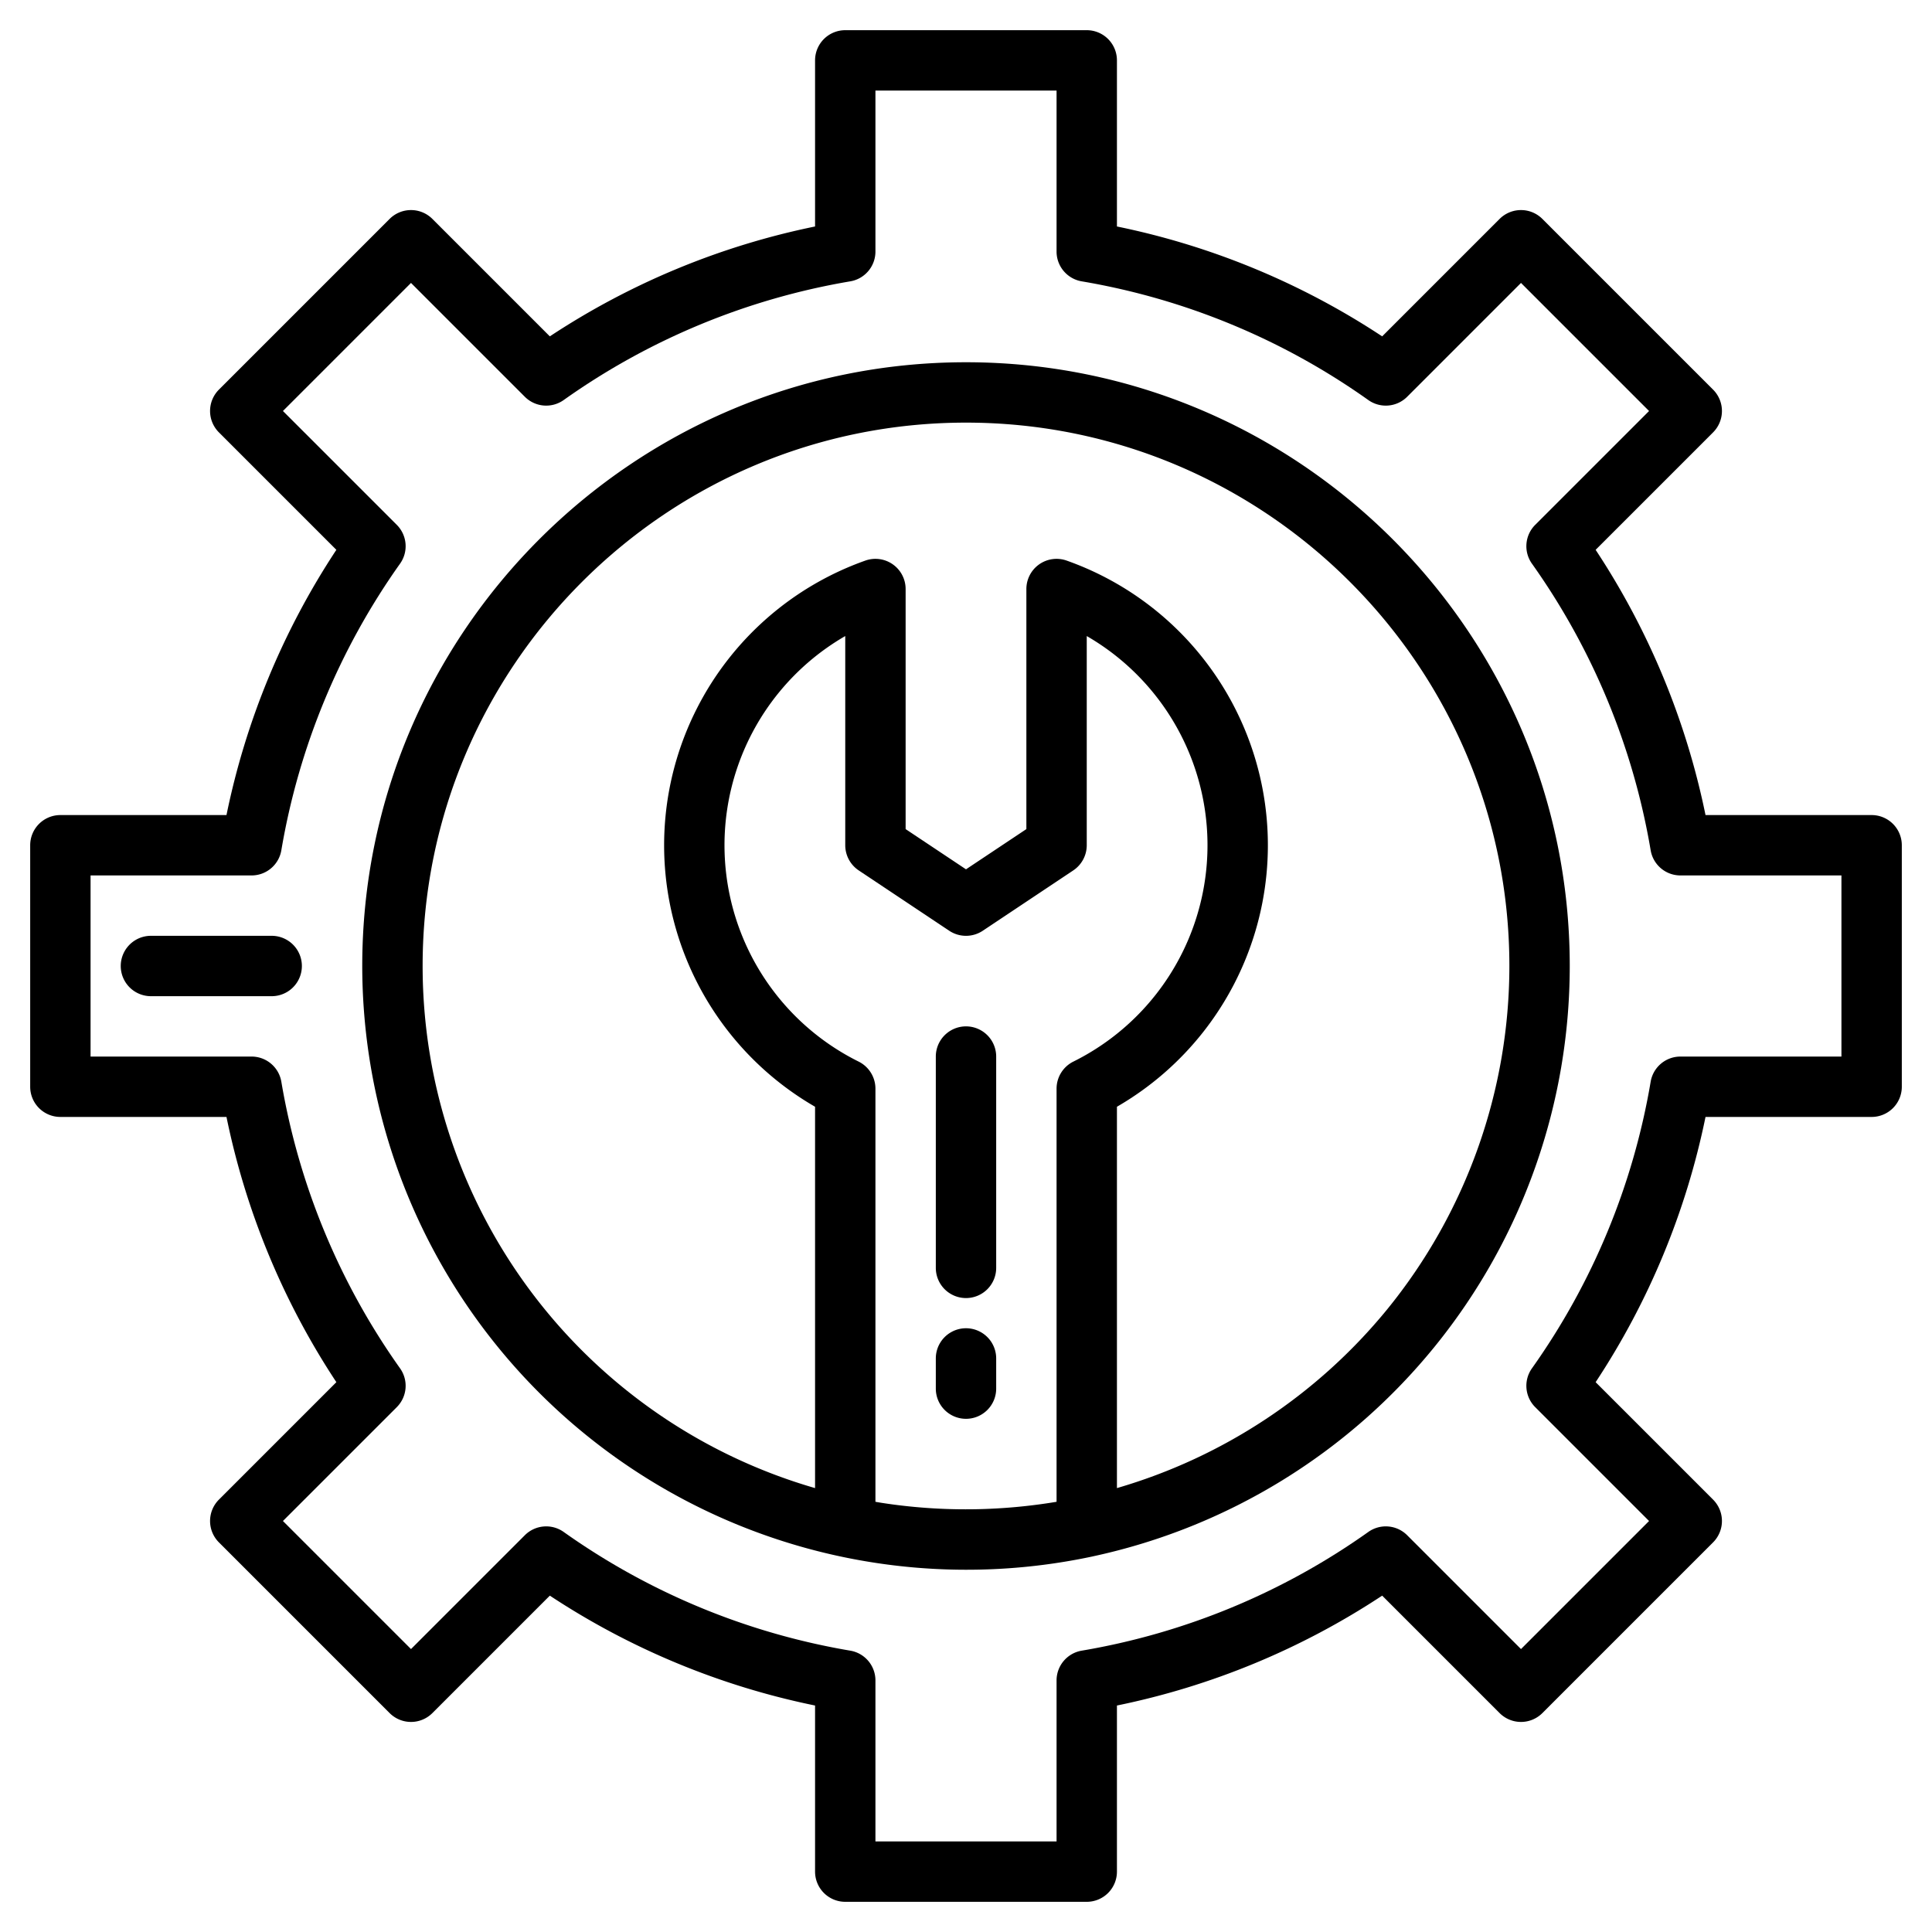
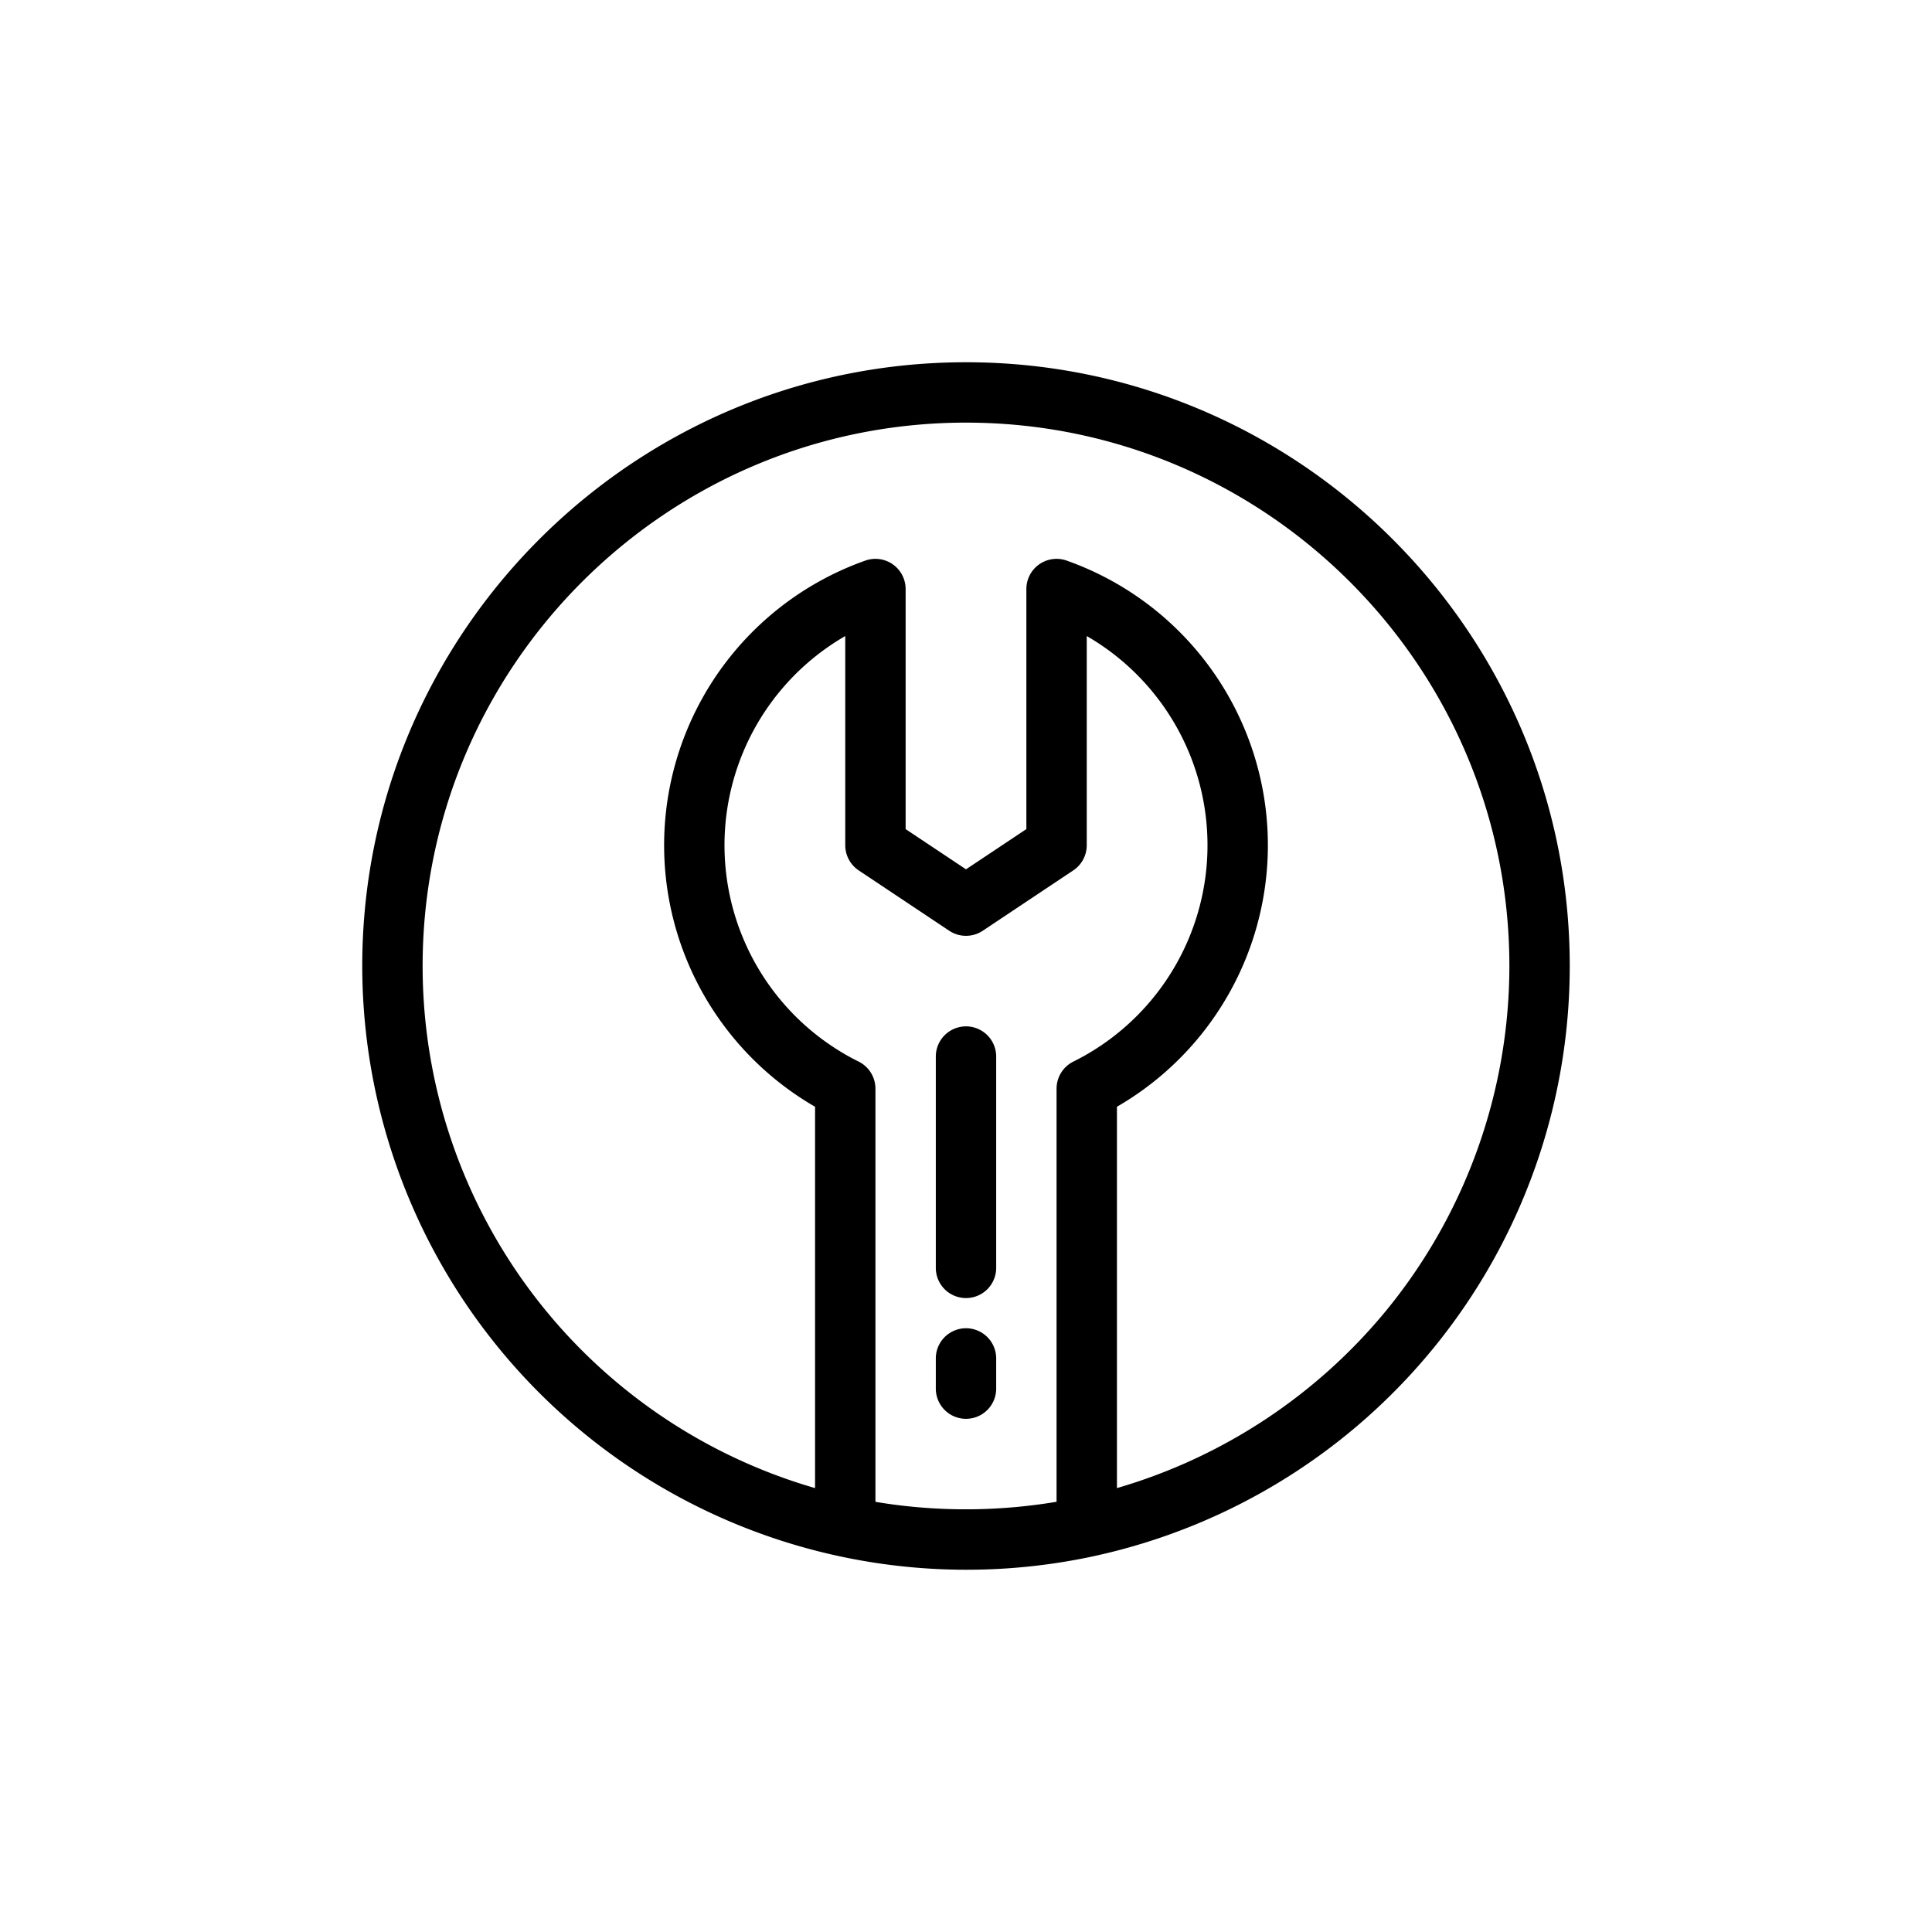
<svg xmlns="http://www.w3.org/2000/svg" width="512" height="512" viewBox="0 0 512 512">
  <g>
-     <path d="M496,216H451.98a200.568,200.568,0,0,0-29.12-70.29l31.13-31.13a8.015,8.015,0,0,0,0-11.32L408.74,58.01a8.015,8.015,0,0,0-11.32,0L366.29,89.14A200.568,200.568,0,0,0,296,60.02V16a8,8,0,0,0-8-8H224a8,8,0,0,0-8,8V60.02a200.568,200.568,0,0,0-70.29,29.12L114.58,58.01a8.015,8.015,0,0,0-11.32,0L58.01,103.26a8.015,8.015,0,0,0,0,11.32l31.13,31.13A200.568,200.568,0,0,0,60.02,216H16a8,8,0,0,0-8,8v64a8,8,0,0,0,8,8H60.02a200.568,200.568,0,0,0,29.12,70.29L58.01,397.42a8.015,8.015,0,0,0,0,11.32l45.25,45.25a8.015,8.015,0,0,0,11.32,0l31.13-31.13A200.568,200.568,0,0,0,216,451.98V496a8,8,0,0,0,8,8h64a8,8,0,0,0,8-8V451.98a200.568,200.568,0,0,0,70.29-29.12l31.13,31.13a8.015,8.015,0,0,0,11.32,0l45.25-45.25a8.015,8.015,0,0,0,0-11.32l-31.13-31.13A200.568,200.568,0,0,0,451.98,296H496a8,8,0,0,0,8-8V224A8,8,0,0,0,496,216Zm-8,64H445.33a8,8,0,0,0-7.89,6.68,184.285,184.285,0,0,1-31.45,75.93,7.99,7.99,0,0,0,.86,10.3l30.17,30.17-33.94,33.94-30.17-30.17a8,8,0,0,0-10.3-.86,184.285,184.285,0,0,1-75.93,31.45,8,8,0,0,0-6.68,7.89V488H232V445.33a8,8,0,0,0-6.68-7.89,184.285,184.285,0,0,1-75.93-31.45,8,8,0,0,0-10.3.86l-30.17,30.17L74.98,403.08l30.17-30.17a7.99,7.99,0,0,0,.86-10.3,184.285,184.285,0,0,1-31.45-75.93A8,8,0,0,0,66.67,280H24V232H66.67a8,8,0,0,0,7.89-6.68,184.285,184.285,0,0,1,31.45-75.93,7.99,7.99,0,0,0-.86-10.3L74.98,108.92l33.94-33.94,30.17,30.17a8,8,0,0,0,10.3.86,184.285,184.285,0,0,1,75.93-31.45A8,8,0,0,0,232,66.67V24h48V66.67a8,8,0,0,0,6.68,7.89,184.285,184.285,0,0,1,75.93,31.45,8,8,0,0,0,10.3-.86l30.17-30.17,33.94,33.94-30.17,30.17a7.99,7.99,0,0,0-.86,10.3,184.285,184.285,0,0,1,31.45,75.93,8,8,0,0,0,7.89,6.68H488Z" />
    <path d="M256,96C167.78,96,96,167.78,96,256A160.123,160.123,0,0,0,289.56,412.47a.3.3,0,0,1,.1-.02.035.035,0,0,1,.02-.01A160.042,160.042,0,0,0,416,256C416,167.78,344.22,96,256,96Zm28.44,185.34a8.015,8.015,0,0,0-4.44,7.17V397.99a146.146,146.146,0,0,1-43,.76l-.24-.03c-1.08-.15-2.16-.3-3.24-.47-.22-.04-.44-.07-.66-.11-.29-.04-.57-.1-.86-.15V288.51a8.015,8.015,0,0,0-4.44-7.17A64.017,64.017,0,0,1,224,168.56V224a8.033,8.033,0,0,0,3.56,6.66l24,16a8.013,8.013,0,0,0,8.88,0l24-16A8.033,8.033,0,0,0,288,224V168.56a64.017,64.017,0,0,1-3.56,112.78Zm83.09,65.76A144.733,144.733,0,0,1,296,394.36V293.3a80.027,80.027,0,0,0-13.33-144.74A8,8,0,0,0,272,156.1v63.62l-16,10.66-16-10.66V156.1a8,8,0,0,0-10.67-7.54A80.027,80.027,0,0,0,216,293.3V394.36A144.039,144.039,0,0,1,112,256c0-79.4,64.6-144,144-144s144,64.6,144,144A144.263,144.263,0,0,1,367.53,347.1Z" />
-     <path d="M72,248H40a8,8,0,0,0,0,16H72a8,8,0,0,0,0-16Z" />
    <path d="M256,344a8,8,0,0,0,8-8V280a8,8,0,0,0-16,0v56A8,8,0,0,0,256,344Z" />
    <path d="M256,376a8,8,0,0,0,8-8v-8a8,8,0,0,0-16,0v8A8,8,0,0,0,256,376Z" />
  </g>
</svg>